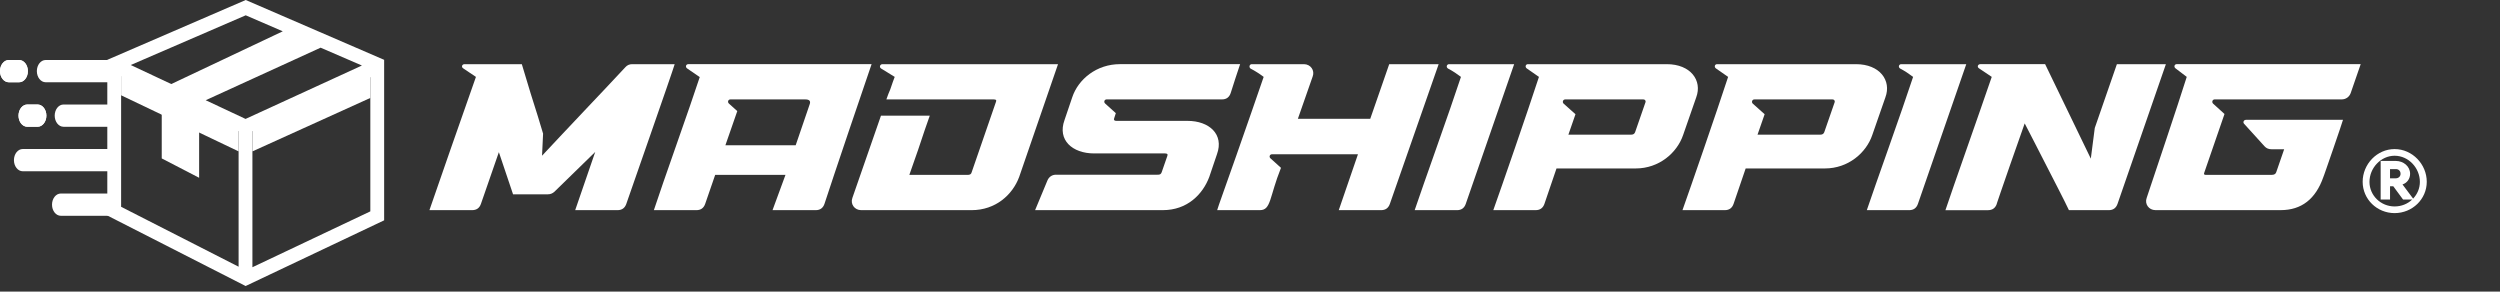
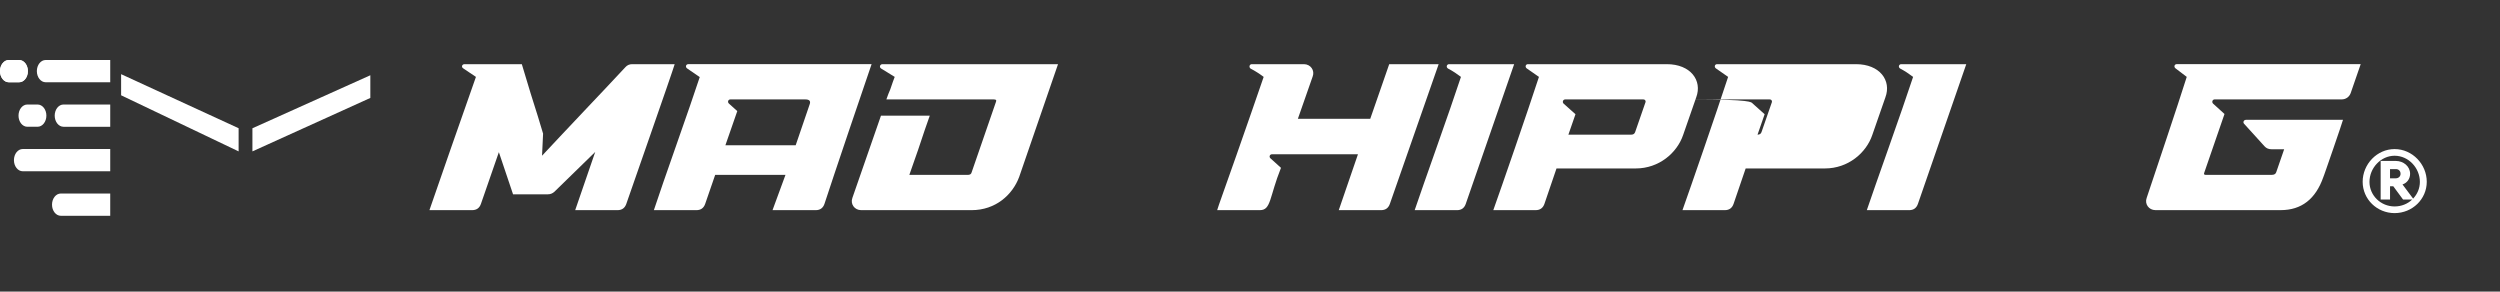
<svg xmlns="http://www.w3.org/2000/svg" version="1.1" id="Layer_1" x="0px" y="0px" width="292.596px" height="34.125px" viewBox="0 0 292.596 34.125" enable-background="new 0 0 292.596 34.125" xml:space="preserve">
  <rect x="0" y="0" width="292.596" height="34.125" fill="#333333" stroke="none" />
  <g>
    <path fill="#FFFFFF" d="M50.26,24.596C50.943,22.571,54.337,12.881,55.703,9l-1.489-1C53.946,7.828,54.093,7.51,54.36,7.51h6.713   l1.024,3.393c0.585,1.807,1.197,3.833,1.465,4.736c0,0.389-0.122,2.195-0.122,2.586c0.733-0.806,3.173-3.367,5.443-5.784   c1.343-1.392,2.759-2.931,4.321-4.589c0.195-0.22,0.464-0.342,0.781-0.342h4.979c-0.244,0.878-5.394,15.548-5.663,16.355   c-0.171,0.487-0.513,0.73-1.025,0.73h-4.956l2.344-6.812l-4.784,4.665c-0.219,0.195-0.464,0.293-0.756,0.293h-4.077l-1.66-4.933   l-2.1,6.056c-0.171,0.487-0.513,0.73-1.025,0.73H50.26L50.26,24.596z" />
    <path fill="#FFFFFF" d="M81.896,9.024l-1.489-1.025c-0.221-0.172-0.123-0.489,0.146-0.489h21.457   c-0.781,2.247-4.541,13.353-5.517,16.356c-0.17,0.487-0.511,0.73-1.024,0.73h-5.053l1.515-4.126h-8.228l-1.171,3.396   c-0.171,0.487-0.512,0.73-1.025,0.73h-4.979C77.502,21.593,80.822,12.344,81.896,9.024 M84.898,17.005h8.226l1.635-4.784   c0.147-0.391-0.023-0.586-0.512-0.586h-8.763c-0.269,0-0.366,0.317-0.171,0.488l0.977,0.879L84.898,17.005z" />
    <path fill="#FFFFFF" d="M99.764,23.156l3.343-9.617h5.712c-0.269,0.733-0.854,2.441-1.367,4.003l-1.025,2.928h6.834   c0.268,0,0.414-0.098,0.464-0.317l2.831-8.201c0.098-0.219,0.026-0.316-0.244-0.316h-12.572c0.171-0.464,0.292-0.831,0.464-1.197   c0.219-0.66,0.44-1.27,0.513-1.44l-1.586-0.975c-0.269-0.172-0.124-0.514,0.146-0.514h20.553l-4.541,13.183   c-0.781,2.123-2.783,3.902-5.564,3.902h-12.938C100.007,24.596,99.495,23.866,99.764,23.156" />
-     <path fill="#FFFFFF" d="M121.146,24.596l1.44-3.466c0.171-0.415,0.537-0.683,1-0.683h11.889c0.268,0.022,0.415-0.075,0.488-0.293   l0.66-1.903c0.073-0.197,0-0.294-0.268-0.294h-8.301c-2.538,0-4.32-1.562-3.465-3.906l0.903-2.662   c0.708-2.123,2.855-3.881,5.589-3.881h14.061c-0.415,1.246-0.71,2.125-1.1,3.369c-0.17,0.512-0.512,0.757-1.024,0.757h-13.499   c-0.269,0-0.366,0.315-0.17,0.487l1.245,1.123l-0.196,0.61c-0.071,0.195,0.025,0.293,0.269,0.293h8.325   c2.515,0,4.294,1.561,3.441,3.903l-0.903,2.663c-0.781,2.075-2.612,3.881-5.42,3.881H121.146L121.146,24.596z" />
    <path fill="#FFFFFF" d="M144.698,18.202c1.172-3.295,2.468-7.104,3.2-9.203c-0.488-0.366-0.976-0.683-1.538-0.975   c-0.218-0.172-0.123-0.514,0.147-0.514h6.102c0.782,0,1.295,0.732,1.025,1.44l-1.733,4.956h8.47l2.221-6.396h5.786l-5.712,16.356   c-0.172,0.487-0.515,0.73-1.025,0.73h-4.955l2.247-6.542h-10.059c-0.269,0-0.365,0.293-0.195,0.463l1.245,1.125   c-1.368,3.416-1.146,4.952-2.466,4.952h-5.003C142.505,24.353,143.528,21.545,144.698,18.202" />
    <path fill="#FFFFFF" d="M170.988,8.999c-0.485-0.366-0.95-0.683-1.513-0.975c-0.268-0.172-0.147-0.514,0.122-0.514h7.617   l-5.666,16.356c-0.17,0.487-0.511,0.73-1.023,0.73h-4.954C166.545,21.693,169.719,12.879,170.988,8.999" />
    <path fill="#FFFFFF" d="M180.116,8.999l-1.438-1c-0.218-0.172-0.122-0.489,0.147-0.489h16.256c2.783,0,4.176,1.905,3.443,3.881   l-1.538,4.419c-0.708,2.074-2.808,3.905-5.541,3.905h-9.275l-1.415,4.15c-0.172,0.487-0.515,0.73-1.027,0.73h-4.956   C175.749,21.863,178.752,13.174,180.116,8.999 M182.998,12.123l1.393,1.246l-0.83,2.392h7.345c0.245,0,0.391-0.098,0.465-0.293   l1.219-3.515c0-0.023,0.026-0.049,0-0.122c-0.021-0.122-0.12-0.195-0.266-0.195h-9.13   C182.924,11.635,182.826,11.952,182.998,12.123" />
-     <path fill="#FFFFFF" d="M202.256,8.999l-1.437-1c-0.222-0.172-0.122-0.489,0.144-0.489h16.258c2.783,0,4.176,1.905,3.443,3.881   l-1.538,4.419c-0.706,2.074-2.808,3.905-5.541,3.905h-9.275l-1.417,4.15c-0.17,0.487-0.513,0.73-1.023,0.73h-4.956   C197.888,21.863,200.891,13.174,202.256,8.999 M205.137,12.123l1.393,1.246l-0.832,2.392h7.349c0.243,0,0.391-0.098,0.463-0.293   l1.219-3.515c0-0.023,0.024-0.049,0-0.122c-0.022-0.122-0.12-0.195-0.266-0.195h-9.132   C205.063,11.635,204.966,11.952,205.137,12.123" />
+     <path fill="#FFFFFF" d="M202.256,8.999l-1.437-1c-0.222-0.172-0.122-0.489,0.144-0.489h16.258c2.783,0,4.176,1.905,3.443,3.881   l-1.538,4.419c-0.706,2.074-2.808,3.905-5.541,3.905h-9.275l-1.417,4.15c-0.17,0.487-0.513,0.73-1.023,0.73h-4.956   C197.888,21.863,200.891,13.174,202.256,8.999 M205.137,12.123l1.393,1.246l-0.832,2.392c0.243,0,0.391-0.098,0.463-0.293   l1.219-3.515c0-0.023,0.024-0.049,0-0.122c-0.022-0.122-0.12-0.195-0.266-0.195h-9.132   C205.063,11.635,204.966,11.952,205.137,12.123" />
    <path fill="#FFFFFF" d="M223.907,8.999c-0.487-0.366-0.952-0.683-1.513-0.975c-0.27-0.172-0.147-0.514,0.123-0.514h7.612   l-5.66,16.356c-0.172,0.487-0.515,0.73-1.025,0.73h-4.955C219.465,21.693,222.639,12.879,223.907,8.999" />
-     <path fill="#FFFFFF" d="M227.691,24.596c0.757-2.293,4.053-11.593,5.42-15.597l-1.489-1c-0.269-0.171-0.123-0.489,0.145-0.489   h7.592l5.347,11.057l0.463-3.587l2.588-7.469h5.735l-5.661,16.355c-0.174,0.487-0.515,0.73-1.025,0.73h-4.663   c-0.513-1.098-1.806-3.588-2.979-5.88c-0.683-1.369-1.415-2.734-2.197-4.273c-0.098,0.221-3.466,9.888-3.269,9.423   c-0.173,0.489-0.515,0.732-1.025,0.732h-4.98V24.596z" />
    <path fill="#FFFFFF" d="M251.246,23.156c0.976-2.929,3.613-10.739,4.687-14.158l-1.318-1.001c-0.22-0.171-0.122-0.489,0.146-0.489   h21.531l-1.172,3.392c-0.173,0.465-0.586,0.734-1.049,0.734h-14.865c-0.27,0-0.365,0.316-0.197,0.488l1.343,1.221   c-0.022,0-2.368,6.932-2.391,6.932c-0.025,0.123,0.022,0.193,0.195,0.193h7.712c0.292,0,0.467-0.096,0.539-0.315l0.928-2.684h-1.49   c-0.34,0-0.61-0.124-0.807-0.344l-2.392-2.635c-0.17-0.171-0.047-0.464,0.223-0.464h11.35c0,0.099-2.295,6.761-2.295,6.688   c-0.903,2.588-2.563,3.881-5.004,3.881h-14.646C251.491,24.596,250.976,23.866,251.246,23.156" />
    <path fill="#FFFFFF" d="M276.522,21.276c0-2.059,1.678-3.828,3.738-3.828c2.069,0,3.764,1.769,3.764,3.828   c0,2.041-1.694,3.666-3.764,3.666C278.2,24.942,276.522,23.317,276.522,21.276 M277.32,21.288c0,1.595,1.325,2.874,2.941,2.874   c0.798,0,1.522-0.298,2.059-0.809h-1.071l-1.142-1.55h-0.381v1.55h-1.098v-4.517h1.776c0.89,0,1.67,0.63,1.67,1.506   c0,0.572-0.344,1.071-0.89,1.245l1.243,1.658c0.49-0.519,0.791-1.197,0.791-1.958c0-1.617-1.314-3.059-2.958-3.059   C278.645,18.229,277.32,19.669,277.32,21.288 M280.386,20.871c0.308,0,0.571-0.201,0.571-0.528c0-0.345-0.235-0.551-0.545-0.551   h-0.688v1.079H280.386L280.386,20.871z" />
    <g>
      <polygon fill="#FFFFFF" points="43.343,8.808 43.343,11.462 29.543,17.718 29.543,15.013   " />
      <polygon fill="#FFFFFF" points="27.927,17.718 14.175,11.153 14.175,8.68 27.927,15.008   " />
-       <path fill="#FFFFFF" d="M12.559,7.002v18.221l16.188,8.252l16.212-7.688V7.002L28.76,0L12.559,7.002z M28.76,1.791l4.334,1.874    l-13.05,6.172l-4.743-2.228L28.76,1.791z M24.074,11.73l13.45-6.15l4.834,2.089l-13.619,6.25L24.074,11.73z M43.343,24.738    l-13.801,6.539V15.359l13.801-6.333V24.738z M14.175,24.204V8.896l4.754,2.234v7.411l4.376,2.267v-7.624l4.62,2.171v15.86    L14.175,24.204z" />
      <g>
        <path fill="#FFFFFF" d="M4.398,12.232c0.569,0,1.031,0.583,1.031,1.302c0,0.719-0.462,1.302-1.031,1.302H3.198     c-0.57,0-1.031-0.583-1.031-1.302c0-0.719,0.461-1.302,1.031-1.302H4.398z" />
        <path fill="#FFFFFF" d="M0,8.326c0-0.72,0.462-1.303,1.031-1.303h1.201c0.57,0,1.031,0.583,1.031,1.303     c0,0.719-0.461,1.302-1.031,1.302H1.031C0.462,9.627,0,9.044,0,8.326z" />
        <path fill="#FFFFFF" d="M10.736,17.44H2.662c-0.57,0-1.031,0.583-1.031,1.303c0,0.719,0.461,1.302,1.031,1.302h7.858h2.381V17.44     H10.736z" />
        <path fill="#FFFFFF" d="M5.344,7.022c-0.57,0-1.031,0.583-1.031,1.303c0,0.72,0.461,1.302,1.031,1.302h6.042h1.515V7.022h-1.298     H5.344z" />
        <path fill="#FFFFFF" d="M11.17,12.232H7.432c-0.568,0-1.03,0.583-1.03,1.302c0,0.719,0.462,1.303,1.03,1.303h3.521h1.948v-2.605     H11.17z" />
        <path fill="#FFFFFF" d="M10.302,22.649H7.118c-0.569,0-1.03,0.583-1.03,1.305c0,0.719,0.461,1.301,1.03,1.301h2.968h2.815v-2.605     H10.302z" />
        <path fill="#FFFFFF" d="M3.262,8.326c0-0.72-0.461-1.303-1.031-1.303H1.031C0.462,7.022,0,7.606,0,8.326     c0,0.719,0.462,1.302,1.031,1.302h1.201C2.801,9.627,3.262,9.044,3.262,8.326z" />
-         <path fill="#FFFFFF" d="M2.166,13.534c0,0.719,0.461,1.302,1.031,1.302h1.201c0.569,0,1.031-0.583,1.031-1.302     c0-0.719-0.462-1.302-1.031-1.302H3.198C2.628,12.232,2.166,12.815,2.166,13.534z" />
      </g>
    </g>
  </g>
</svg>